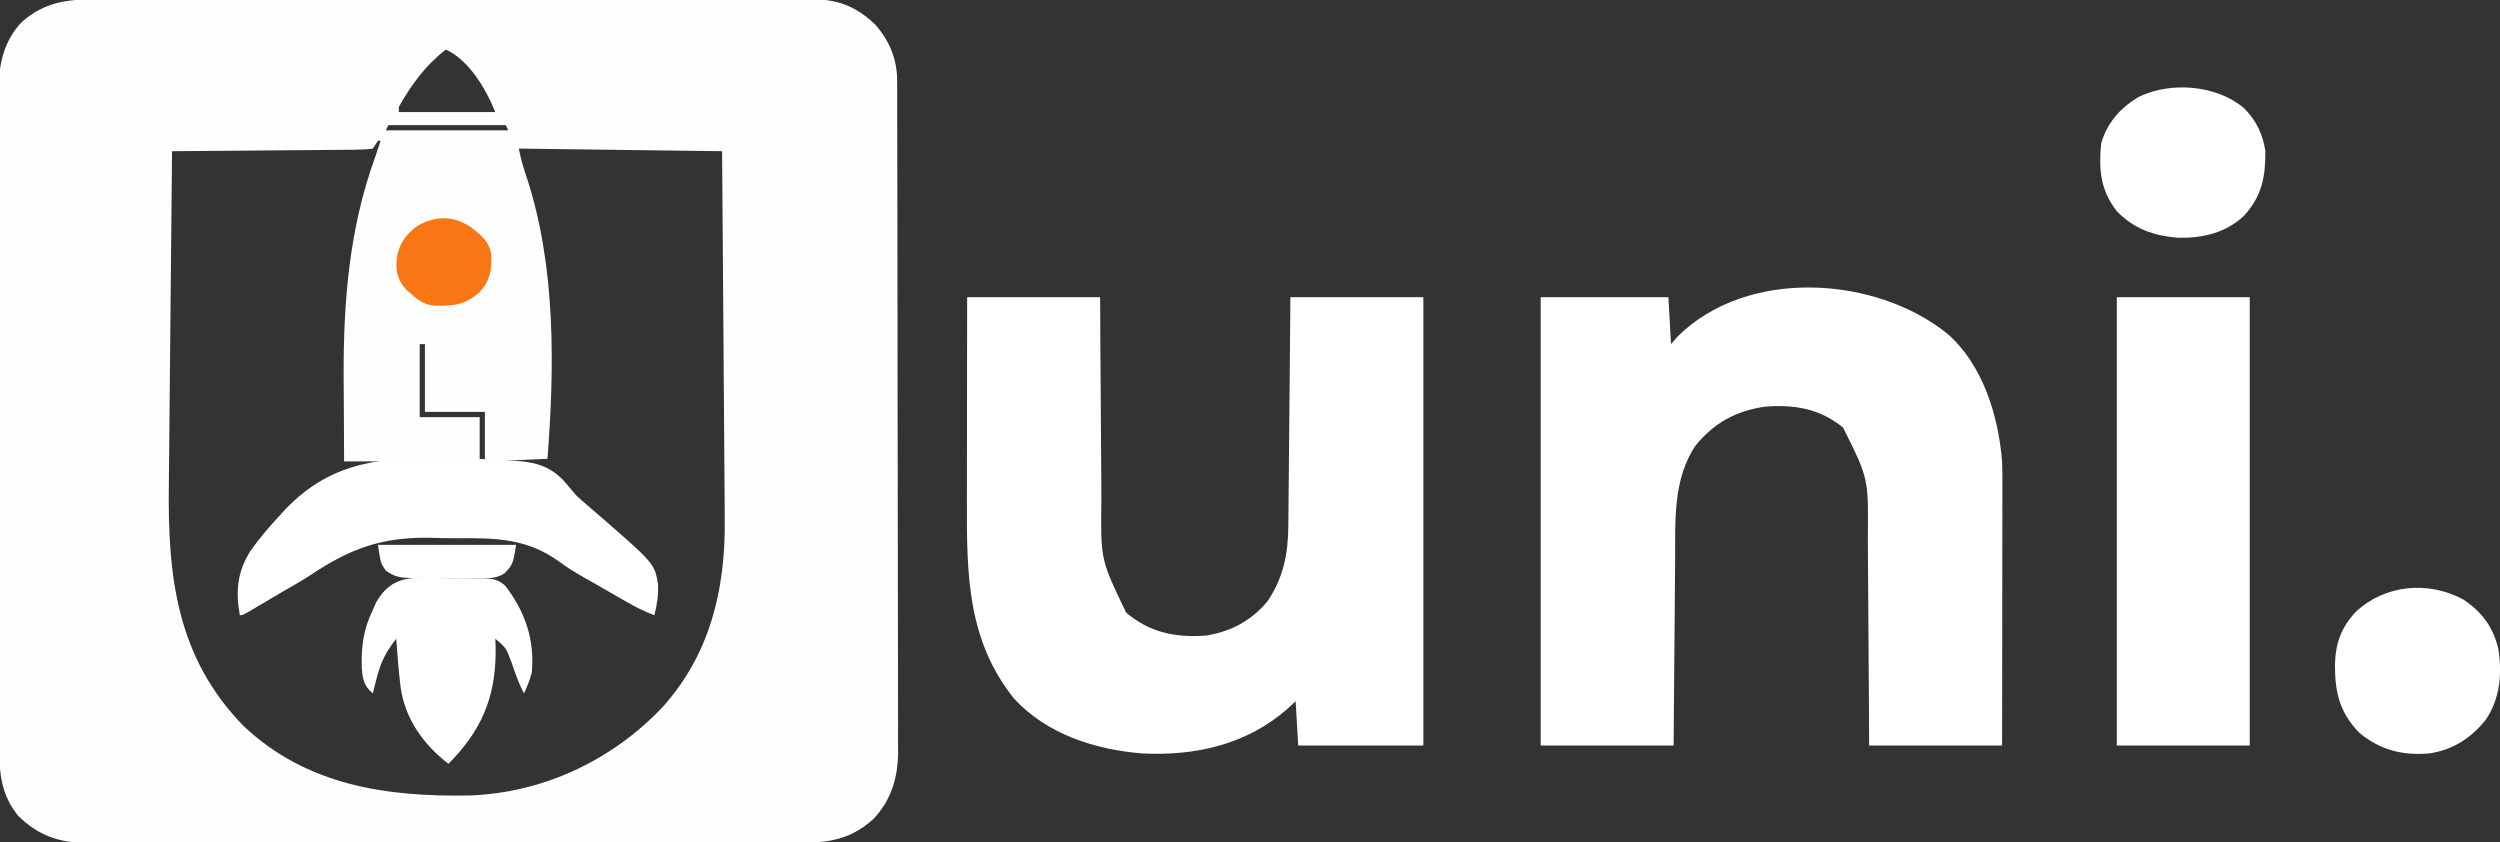
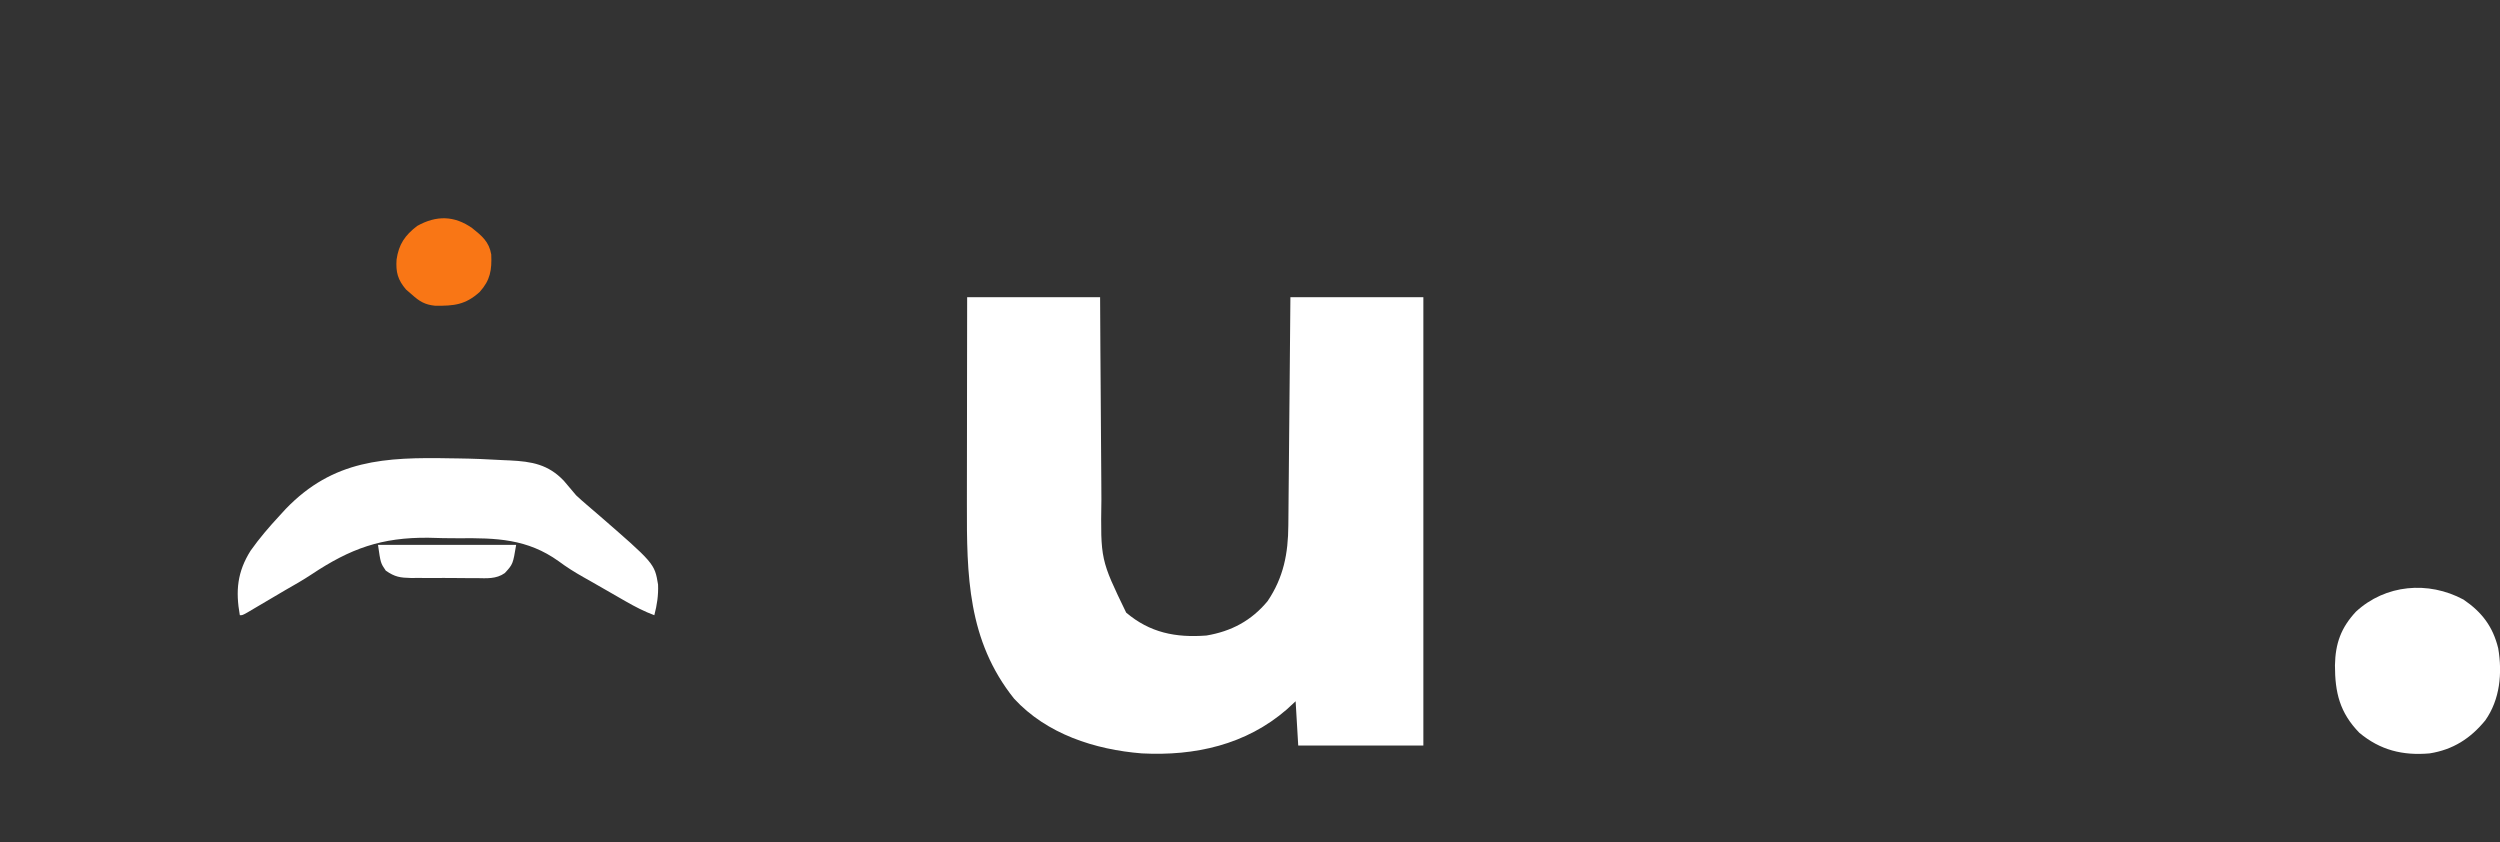
<svg xmlns="http://www.w3.org/2000/svg" version="1.1" width="959" height="323">
  <rect width="100%" height="100%" fill="#333333" stroke="none" />
-   <path d="M0 0 C1.2 -0.004 2.4 -0.008 3.637 -0.012 C6.956 -0.02 10.275 -0.02 13.594 -0.015 C17.178 -0.013 20.762 -0.022 24.346 -0.029 C31.364 -0.042 38.381 -0.044 45.398 -0.042 C51.103 -0.04 56.808 -0.042 62.513 -0.046 C63.731 -0.047 63.731 -0.047 64.974 -0.048 C66.625 -0.049 68.275 -0.05 69.926 -0.051 C85.4 -0.062 100.873 -0.06 116.347 -0.054 C130.495 -0.049 144.644 -0.06 158.793 -0.079 C173.328 -0.098 187.864 -0.107 202.4 -0.103 C210.557 -0.101 218.715 -0.103 226.872 -0.118 C233.817 -0.13 240.762 -0.131 247.706 -0.119 C251.248 -0.113 254.789 -0.112 258.33 -0.124 C262.174 -0.137 266.017 -0.126 269.861 -0.114 C270.974 -0.121 272.087 -0.128 273.233 -0.136 C283.981 -0.061 290.984 2.256 298.819 9.714 C304.159 15.79 307.174 22.872 307.192 30.954 C307.196 31.9 307.201 32.845 307.205 33.819 C307.205 35.372 307.205 35.372 307.205 36.956 C307.208 38.058 307.212 39.161 307.216 40.296 C307.227 44.003 307.231 47.71 307.234 51.417 C307.241 54.07 307.247 56.723 307.254 59.375 C307.274 67.345 307.284 75.316 307.293 83.286 C307.297 87.042 307.303 90.797 307.308 94.553 C307.325 107.043 307.34 119.532 307.347 132.021 C307.349 135.262 307.351 138.502 307.353 141.742 C307.353 142.547 307.354 143.353 307.354 144.182 C307.362 157.221 307.388 170.259 307.42 183.298 C307.453 196.692 307.471 210.086 307.474 223.48 C307.477 230.998 307.485 238.515 307.511 246.032 C307.533 252.435 307.541 258.839 307.531 265.242 C307.526 268.506 307.53 271.77 307.548 275.035 C307.565 278.582 307.558 282.129 307.545 285.677 C307.562 287.206 307.562 287.206 307.578 288.767 C307.49 298.661 304.919 307.294 297.983 314.542 C289.498 322.115 281.339 323.559 270.235 323.521 C269.036 323.525 267.836 323.529 266.601 323.533 C263.279 323.542 259.959 323.541 256.637 323.537 C253.052 323.534 249.467 323.543 245.882 323.551 C238.862 323.564 231.841 323.565 224.82 323.563 C219.113 323.561 213.405 323.563 207.697 323.567 C206.478 323.568 206.478 323.568 205.235 323.569 C203.584 323.57 201.933 323.571 200.283 323.573 C184.802 323.584 169.322 323.581 153.842 323.575 C139.687 323.57 125.531 323.581 111.376 323.6 C96.836 323.62 82.296 323.628 67.756 323.624 C59.595 323.622 51.434 323.625 43.273 323.639 C36.325 323.651 29.376 323.652 22.428 323.64 C18.885 323.634 15.341 323.633 11.798 323.645 C7.952 323.658 4.107 323.648 0.261 323.635 C-0.853 323.642 -1.967 323.65 -3.114 323.657 C-14.019 323.582 -22.04 320.948 -29.943 313.261 C-36.431 305.226 -37.24 297.13 -37.21 287.129 C-37.215 286.016 -37.219 284.903 -37.224 283.756 C-37.236 280.031 -37.235 276.305 -37.233 272.58 C-37.239 269.907 -37.246 267.234 -37.253 264.562 C-37.27 258.057 -37.276 251.553 -37.277 245.048 C-37.278 239.758 -37.282 234.469 -37.288 229.179 C-37.306 214.169 -37.315 199.159 -37.313 184.149 C-37.313 183.34 -37.313 182.532 -37.313 181.699 C-37.313 180.889 -37.313 180.079 -37.313 179.245 C-37.312 166.129 -37.331 153.014 -37.359 139.898 C-37.388 126.417 -37.402 112.937 -37.4 99.457 C-37.4 91.894 -37.405 84.331 -37.427 76.768 C-37.445 70.328 -37.449 63.888 -37.436 57.448 C-37.429 54.166 -37.431 50.884 -37.446 47.601 C-37.462 44.034 -37.452 40.468 -37.437 36.901 C-37.447 35.875 -37.458 34.85 -37.468 33.793 C-37.38 24.523 -35.182 15.626 -28.642 8.757 C-19.876 1.039 -11.318 -0.038 0 0 Z M134.057 19.261 C126.276 25.364 120.878 32.662 116.057 41.261 C116.057 41.921 116.057 42.581 116.057 43.261 C128.267 43.261 140.477 43.261 153.057 43.261 C149.592 34.596 142.954 23.223 134.057 19.261 Z M112.057 48.261 C111.727 48.921 111.397 49.581 111.057 50.261 C126.567 50.261 142.077 50.261 158.057 50.261 C157.562 49.271 157.562 49.271 157.057 48.261 C142.207 48.261 127.357 48.261 112.057 48.261 Z M110.057 50.261 C111.057 52.261 111.057 52.261 111.057 52.261 Z M109.057 52.261 C110.057 54.261 110.057 54.261 110.057 54.261 Z M160.057 53.261 C161.057 55.261 161.057 55.261 161.057 55.261 Z M161.057 55.261 C162.057 57.261 162.057 57.261 162.057 57.261 Z M108.057 54.261 C107.397 55.251 106.737 56.241 106.057 57.261 C103.547 57.577 101.277 57.698 98.762 57.693 C98.011 57.703 97.259 57.713 96.485 57.724 C93.996 57.754 91.508 57.763 89.018 57.772 C87.295 57.789 85.571 57.807 83.848 57.827 C79.307 57.874 74.767 57.904 70.226 57.93 C65.594 57.96 60.962 58.007 56.331 58.052 C47.24 58.138 38.149 58.205 29.057 58.261 C28.832 78.776 28.632 99.292 28.459 119.809 C28.378 129.337 28.29 138.865 28.183 148.393 C28.09 156.706 28.011 165.02 27.95 173.334 C27.917 177.728 27.877 182.121 27.82 186.515 C27.37 221.383 30.829 252.411 56.393 278.659 C80.58 301.593 111.443 306.033 143.439 305.397 C171.505 304.34 197.947 291.878 217.171 271.546 C235.371 251.385 241.32 226.508 241.079 199.94 C241.069 198.392 241.059 196.844 241.05 195.297 C241.024 191.113 240.991 186.93 240.957 182.747 C240.922 178.368 240.894 173.989 240.865 169.61 C240.809 161.326 240.747 153.043 240.684 144.759 C240.599 133.56 240.522 122.36 240.444 111.161 C240.322 93.527 240.189 75.894 240.057 58.261 C214.317 57.931 188.577 57.601 162.057 57.261 C162.896 61.453 163.995 65.109 165.37 69.136 C176.256 102.908 175.808 141.194 173.057 176.261 C161.177 176.756 161.177 176.756 149.057 177.261 C149.057 170.991 149.057 164.721 149.057 158.261 C141.467 158.261 133.877 158.261 126.057 158.261 C126.057 149.681 126.057 141.101 126.057 132.261 C125.397 132.261 124.737 132.261 124.057 132.261 C124.057 141.501 124.057 150.741 124.057 160.261 C131.647 160.261 139.237 160.261 147.057 160.261 C147.057 165.871 147.057 171.481 147.057 177.261 C129.897 177.261 112.737 177.261 95.057 177.261 C95.016 169.196 94.975 161.132 94.932 152.823 C94.914 150.336 94.896 147.849 94.877 145.286 C94.753 116.04 96.992 87.87 107.057 60.261 C107.731 58.263 108.4 56.264 109.057 54.261 C108.727 54.261 108.397 54.261 108.057 54.261 Z " fill="#FEFEFE" transform="translate(36.943,-0.261)" />
-   <path d="M0 0 C13.658 11.927 19.587 31.468 21 49 C21.129 52.677 21.127 56.349 21.114 60.028 C21.114 61.092 21.114 62.156 21.114 63.253 C21.113 66.743 21.106 70.233 21.098 73.723 C21.096 76.154 21.094 78.585 21.093 81.015 C21.09 87.392 21.08 93.769 21.069 100.146 C21.057 107.809 21.052 115.472 21.046 123.134 C21.037 134.756 21.017 146.378 21 158 C4.17 158 -12.66 158 -30 158 C-30.037 150.92 -30.075 143.841 -30.113 136.547 C-30.144 132.044 -30.175 127.542 -30.209 123.039 C-30.263 115.903 -30.314 108.766 -30.346 101.63 C-30.373 95.872 -30.413 90.114 -30.463 84.357 C-30.48 82.167 -30.491 79.978 -30.498 77.788 C-30.259 55.5 -30.259 55.5 -40 36 C-49.062 28.684 -58.628 27.112 -70 28 C-81.076 29.65 -89.381 34.124 -96.5 42.809 C-105.38 55.782 -104.327 72.202 -104.414 87.199 C-104.433 89.246 -104.452 91.293 -104.473 93.34 C-104.524 98.694 -104.564 104.049 -104.601 109.403 C-104.648 115.845 -104.71 122.287 -104.769 128.729 C-104.857 138.486 -104.927 148.243 -105 158 C-121.83 158 -138.66 158 -156 158 C-156 101.24 -156 44.48 -156 -14 C-139.83 -14 -123.66 -14 -107 -14 C-106.505 -5.09 -106.505 -5.09 -106 4 C-105.134 3.01 -104.267 2.02 -103.375 1 C-76.702 -25.353 -27.607 -22.21 0 0 Z " fill="#FFFFFF" transform="translate(747,128)" />
  <path d="M0 0 C16.83 0 33.66 0 51 0 C51.037 6.84 51.075 13.68 51.113 20.727 C51.144 25.083 51.175 29.44 51.209 33.797 C51.263 40.698 51.314 47.599 51.346 54.501 C51.373 60.071 51.413 65.64 51.463 71.21 C51.48 73.325 51.491 75.441 51.498 77.556 C51.171 100.695 51.171 100.695 61 121 C70.112 128.714 79.981 130.683 91.785 129.789 C101.333 128.185 109.055 124.083 115.242 116.605 C121.405 107.471 123.136 98.273 123.205 87.528 C123.215 86.581 123.225 85.634 123.235 84.659 C123.267 81.537 123.292 78.415 123.316 75.293 C123.337 73.125 123.358 70.958 123.379 68.79 C123.435 63.09 123.484 57.391 123.532 51.691 C123.591 44.85 123.658 38.008 123.723 31.166 C123.82 20.778 123.909 10.389 124 0 C140.83 0 157.66 0 175 0 C175 56.76 175 113.52 175 172 C159.16 172 143.32 172 127 172 C126.67 166.39 126.34 160.78 126 155 C124.886 156.031 123.772 157.062 122.625 158.125 C106.947 171.72 87.365 176.059 67 175 C49.014 173.562 30.491 167.58 18 154 C0.139 131.659 -0.163 106.596 -0.098 79.297 C-0.096 77.005 -0.094 74.713 -0.093 72.42 C-0.09 66.423 -0.08 60.426 -0.069 54.429 C-0.057 47.214 -0.052 40 -0.046 32.785 C-0.037 21.857 -0.017 10.928 0 0 Z " fill="#FFFFFF" transform="translate(371,114)" />
-   <path d="M0 0 C16.83 0 33.66 0 51 0 C51 56.76 51 113.52 51 172 C34.17 172 17.34 172 0 172 C0 115.24 0 58.48 0 0 Z " fill="#FFFFFF" transform="translate(812,114)" />
  <path d="M0 0 C1.314 0.016 1.314 0.016 2.655 0.033 C8.601 0.112 14.522 0.358 20.457 0.707 C21.616 0.757 21.616 0.757 22.798 0.808 C31.206 1.225 37.497 2.323 43.485 8.621 C45.069 10.462 46.639 12.316 48.188 14.188 C49.483 15.397 50.801 16.585 52.156 17.727 C52.788 18.27 53.42 18.813 54.07 19.372 C55.118 20.271 55.118 20.271 56.188 21.188 C78.273 40.335 78.273 40.335 79.617 48.406 C79.788 52.5 79.226 56.235 78.188 60.188 C74.287 58.735 70.78 56.915 67.172 54.844 C66.598 54.515 66.024 54.187 65.432 53.848 C63.599 52.798 61.768 51.742 59.938 50.688 C58.755 50.01 57.573 49.333 56.391 48.656 C55.802 48.318 55.214 47.979 54.608 47.63 C53.384 46.93 52.156 46.236 50.924 45.548 C47.628 43.688 44.529 41.743 41.494 39.479 C29.456 30.851 17.573 30.518 3.071 30.664 C-0.784 30.687 -4.62 30.583 -8.473 30.469 C-26.398 30.277 -38.404 34.603 -53.249 44.492 C-56.577 46.693 -59.997 48.652 -63.469 50.617 C-65.418 51.763 -67.366 52.911 -69.312 54.062 C-71.322 55.249 -73.332 56.434 -75.344 57.617 C-76.185 58.115 -77.026 58.612 -77.893 59.125 C-79.812 60.188 -79.812 60.188 -80.812 60.188 C-82.482 50.839 -81.805 43.576 -76.672 35.416 C-73.324 30.684 -69.628 26.372 -65.688 22.125 C-64.862 21.224 -64.037 20.323 -63.187 19.395 C-44.945 0.463 -25.087 -0.471 0 0 Z " fill="#FFFFFF" transform="translate(172.812,175.812)" />
  <path d="M0 0 C7.093 4.833 11.28 10.373 13.312 18.688 C14.936 28.211 14.004 38.302 8.375 46.312 C2.686 53.286 -4.047 57.597 -13 59 C-23.3 59.9 -31.944 57.776 -39.953 51.102 C-47.49 43.363 -49.312 35.636 -49.312 25.213 C-49.146 16.828 -47.021 10.827 -41.25 4.625 C-29.959 -5.802 -13.541 -7.273 0 0 Z " fill="#FFFFFF" transform="translate(945,230)" />
-   <path d="M0 0 C4.81 4.729 7.458 10.097 8.438 16.75 C8.502 26.767 7.026 34.048 0.25 41.5 C-6.782 48.11 -15.568 50.132 -25.008 49.957 C-34.411 49.195 -41.92 46.596 -48.562 39.75 C-54.863 31.652 -55.505 23.885 -54.562 13.75 C-52.228 5.666 -46.957 -0.179 -39.703 -4.309 C-27.424 -9.987 -10.578 -8.592 0 0 Z " fill="#FFFFFF" transform="translate(860.562,41.25)" />
-   <path d="M0 0 C2.837 0.082 5.66 0.062 8.498 0.029 C10.311 0.047 12.123 0.071 13.936 0.101 C14.776 0.095 15.617 0.088 16.483 0.081 C20.103 0.24 22.335 0.45 25.038 2.985 C32.678 12.967 36.359 23.65 35.209 36.269 C34.447 39.147 33.463 41.553 32.209 44.269 C30.124 40.332 28.751 36.228 27.307 32.023 C25.306 26.762 25.306 26.762 21.209 23.269 C21.261 24.433 21.261 24.433 21.314 25.621 C21.761 43.437 17.173 56.517 4.967 69.469 C4.387 70.063 3.807 70.657 3.209 71.269 C-6.436 63.79 -13.427 54.021 -15.146 41.731 C-15.859 35.591 -16.368 29.436 -16.791 23.269 C-20.474 28.015 -22.586 31.804 -24.104 37.707 C-24.43 38.943 -24.756 40.179 -25.092 41.453 C-25.323 42.382 -25.553 43.312 -25.791 44.269 C-29.34 41.183 -29.672 38.796 -30.029 34.203 C-30.204 25.954 -29.372 19.69 -25.791 12.269 C-25.372 11.318 -24.953 10.366 -24.522 9.386 C-18.756 -0.985 -10.729 -0.337 0 0 Z " fill="#FFFFFF" transform="translate(168.791,221.731)" />
  <path d="M0 0 C3.708 2.972 6.451 5.21 7.273 10.086 C7.523 16.028 6.944 19.912 2.832 24.469 C-2.669 29.433 -7.011 29.815 -14.219 29.754 C-18.155 29.373 -20.249 28.096 -23.168 25.469 C-23.91 24.829 -24.653 24.19 -25.418 23.531 C-28.591 19.792 -29.376 16.869 -29.043 12.031 C-28.198 6.186 -25.851 2.766 -21.168 -0.844 C-13.838 -4.967 -6.856 -4.868 0 0 Z " fill="#F97615" transform="translate(181.168,87.531)" />
  <path d="M0 0 C17.49 0 34.98 0 53 0 C51.764 7.415 51.764 7.415 48.651 10.824 C45.349 13.176 41.635 12.832 37.719 12.762 C36.828 12.765 35.937 12.768 35.018 12.772 C33.139 12.772 31.26 12.756 29.38 12.727 C26.509 12.688 23.641 12.707 20.77 12.732 C18.94 12.725 17.111 12.714 15.281 12.699 C13.998 12.71 13.998 12.71 12.689 12.72 C8.5 12.621 6.499 12.348 2.982 9.894 C1 7 1 7 0 0 Z " fill="#FFFFFF" transform="translate(145,209)" />
</svg>